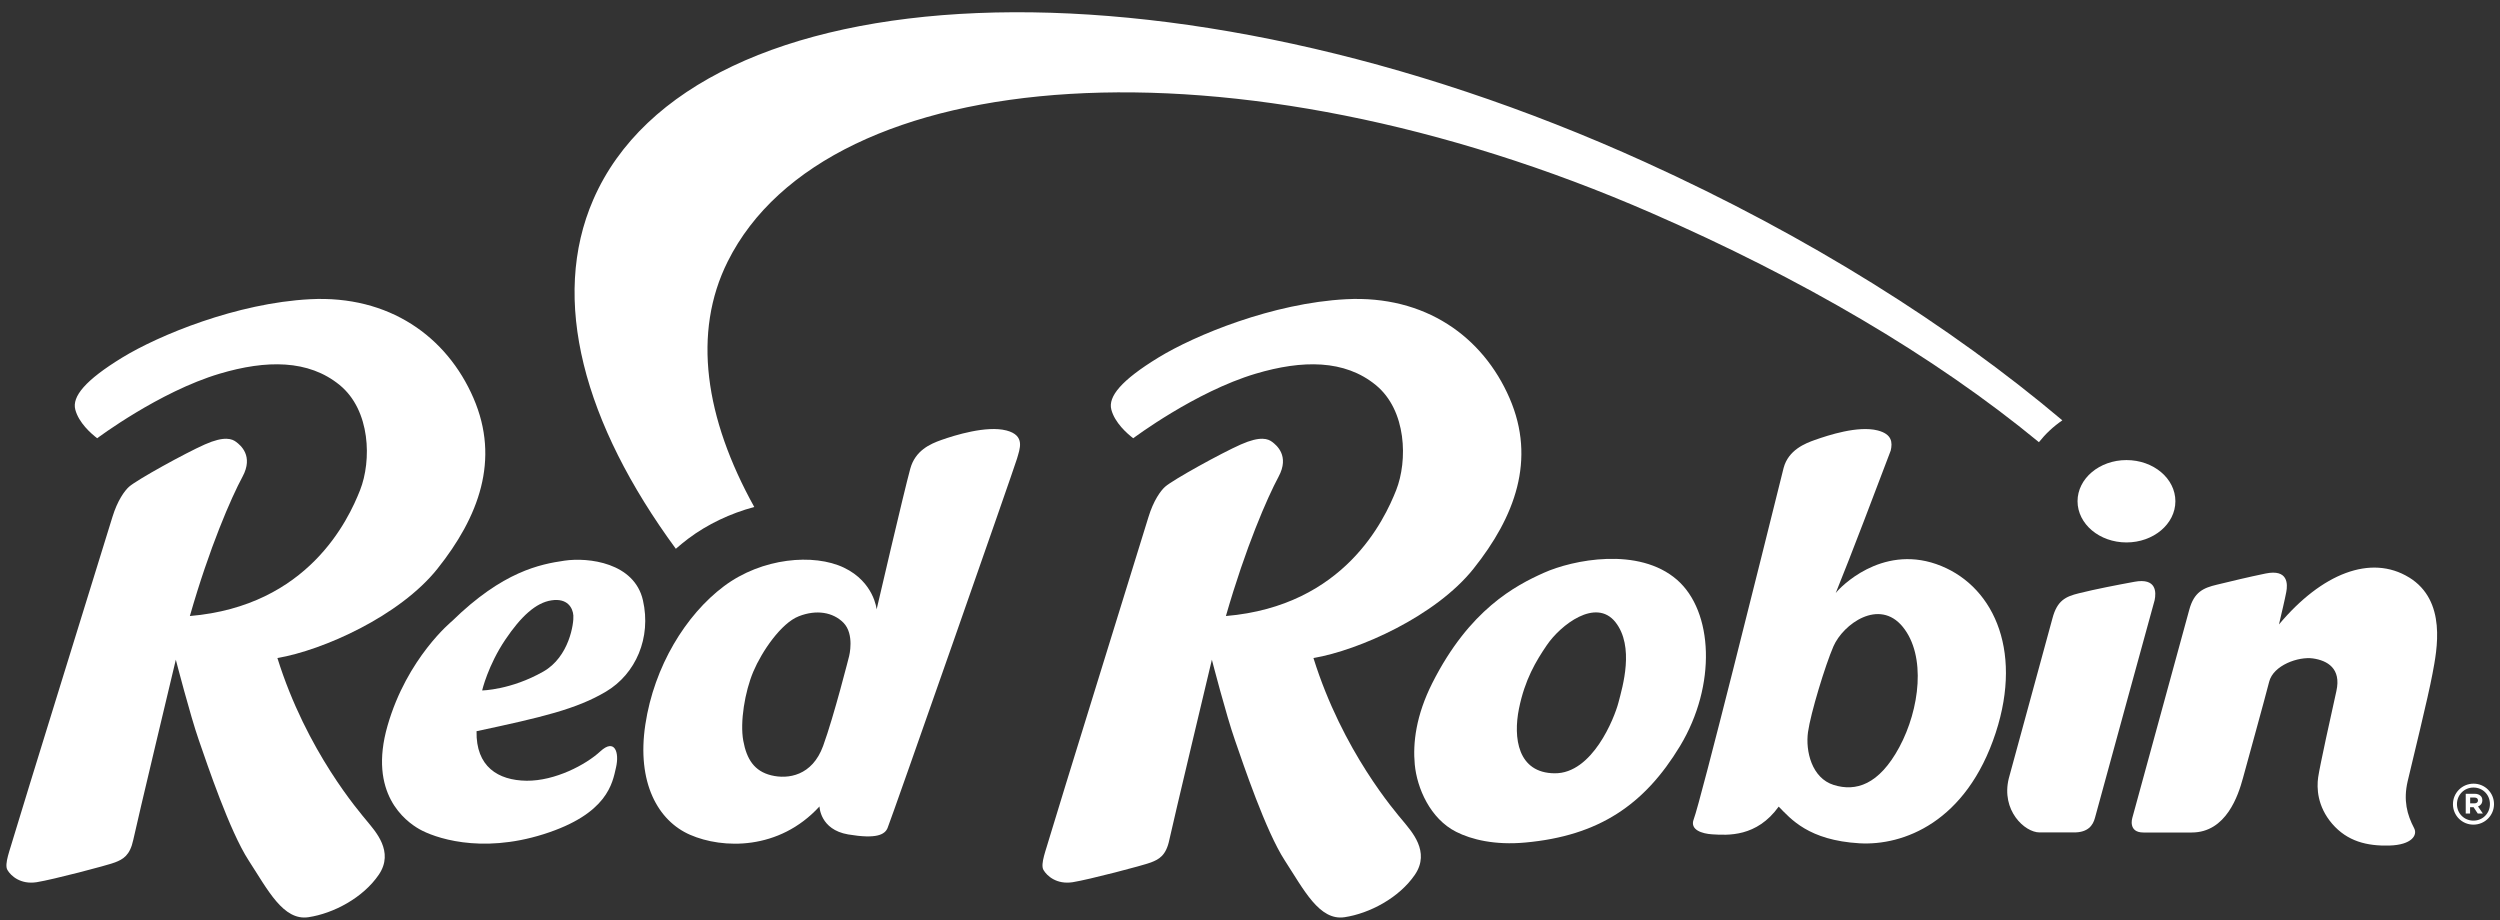
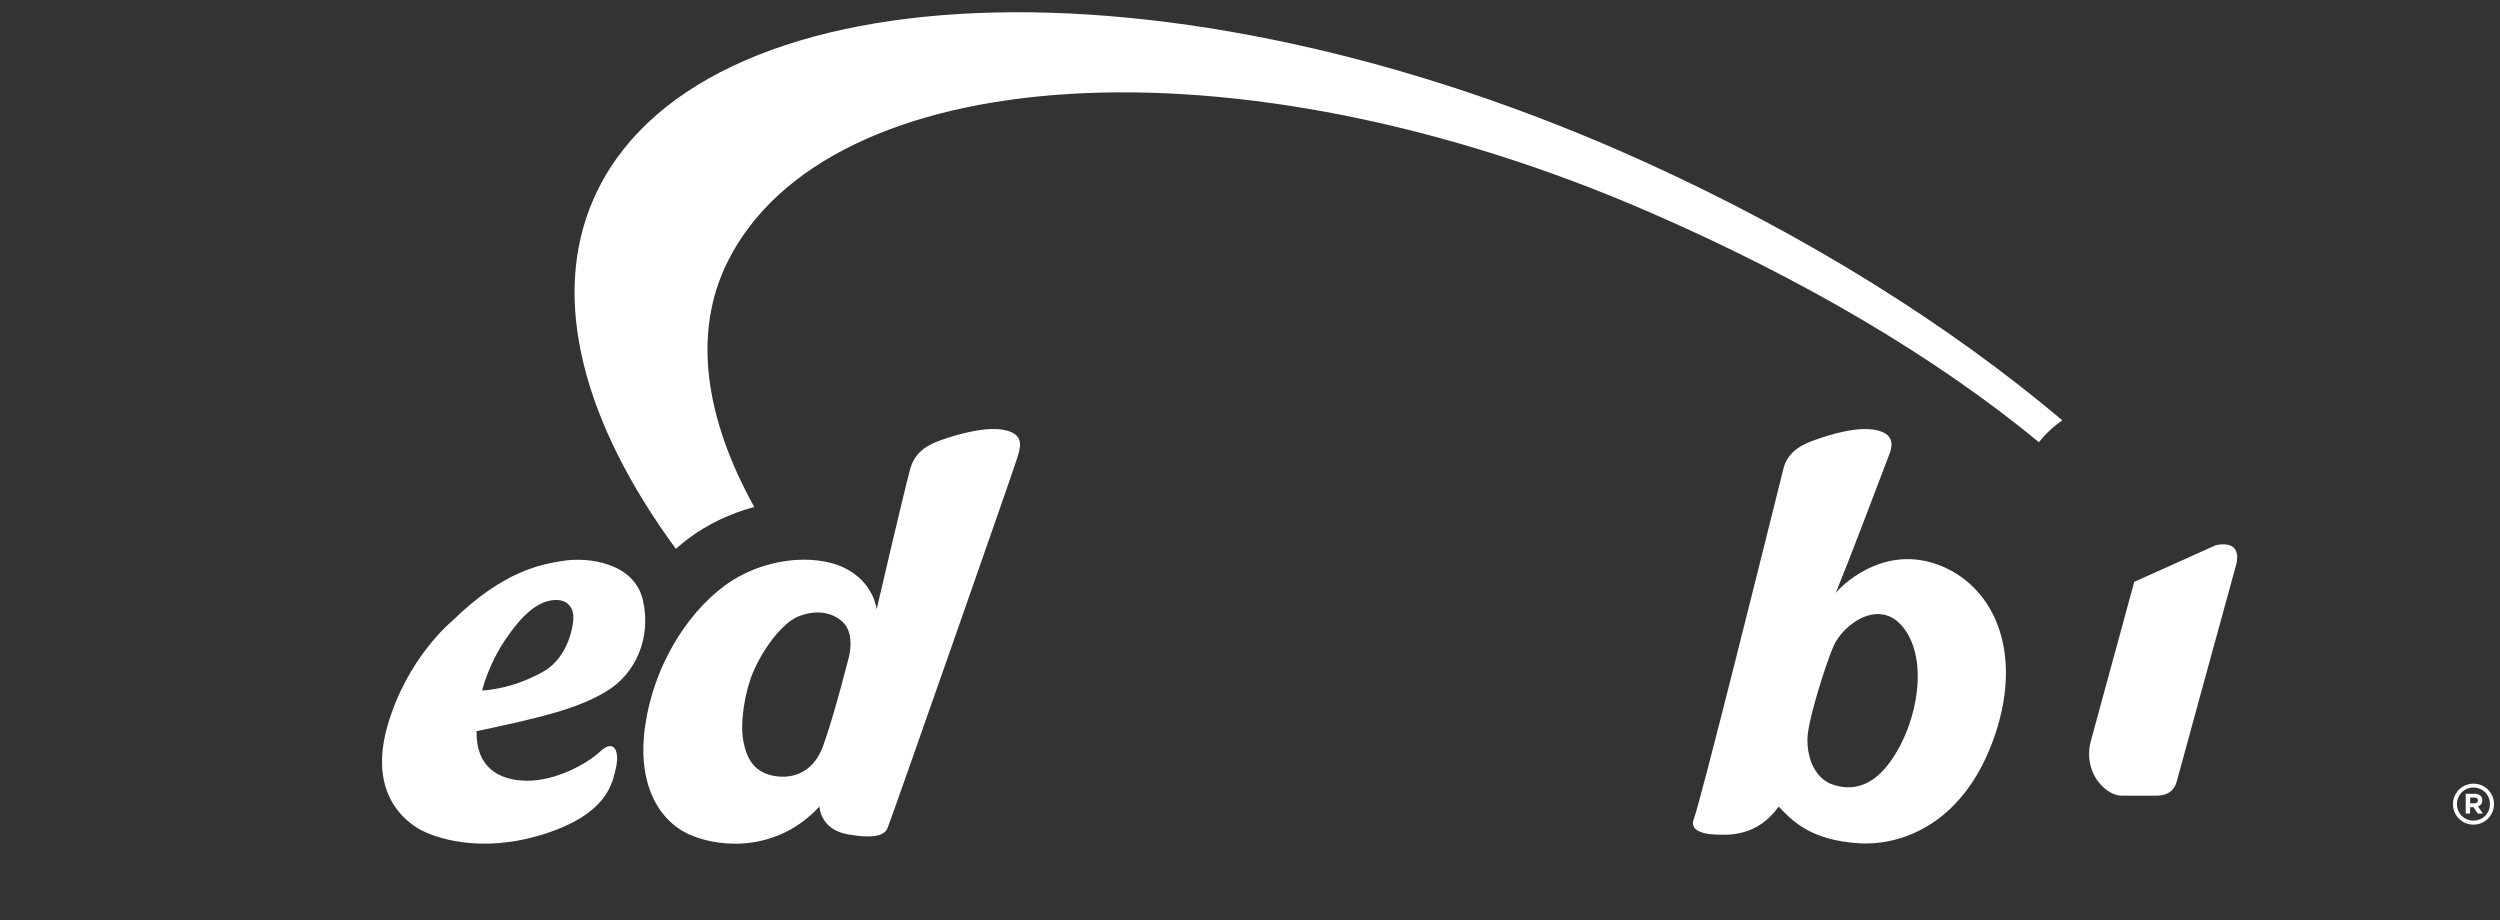
<svg xmlns="http://www.w3.org/2000/svg" fill="none" height="74" viewBox="0 0 201 74" width="201">
  <rect x="0" y="0" width="201" height="74" fill="#333333" stroke="none" />
  <clipPath id="a">
    <path d="m.518.985h200v73h-200z" />
  </clipPath>
  <g clip-path="url(#a)" fill="#fff">
    <path d="m200.19 64.651c0 .733-.572 1.328-1.328 1.328-.755 0-1.322-.594-1.322-1.322v-.011c0-.728.572-1.328 1.328-1.328.755 0 1.322.589 1.322 1.322zm-1.317-1.644c-.928 0-1.655.75-1.655 1.644v.011c0 .9.722 1.639 1.644 1.639.928 0 1.656-.75 1.656-1.645v-.005c0-.906-.723-1.644-1.645-1.644z" />
-     <path d="m171.595 46.778c-1.416.261-3.094.583-4.455.922-1.056.261-1.75.572-2.128 2.033l-3.504 12.844c-.639 2.583 1.283 4.35 2.471 4.35h2.789c1.1 0 1.505-.561 1.666-1.167.695-2.572 4.8-17.511 4.8-17.511.123-.611.173-1.811-1.639-1.472z" />
+     <path d="m171.595 46.778l-3.504 12.844c-.639 2.583 1.283 4.35 2.471 4.35h2.789c1.1 0 1.505-.561 1.666-1.167.695-2.572 4.8-17.511 4.8-17.511.123-.611.173-1.811-1.639-1.472z" />
    <path d="m152.708 60.068c-1.639 3.044-3.506 3.594-5.273 3.044-1.772-.55-2.283-2.728-2.072-4.25s1.389-5.383 2.045-6.894c.789-1.806 3.683-3.883 5.572-1.572 1.9 2.328 1.367 6.622-.272 9.672zm2.966-14.716c-4.45-1.544-7.75 1.878-8.083 2.333 1.194-2.933 3.372-8.678 4.422-11.456.15-.644.122-1.322-1.05-1.622-1.583-.4-3.961.383-5.05.767-.75.267-2.122.789-2.511 2.25-1.717 6.905-6.678 26.822-7.228 28.25-.327.856.689 1.156 1.478 1.206 1.267.078 3.583.239 5.356-2.228.966.983 2.394 2.711 6.5 2.95 3.5.2 8.589-1.672 10.95-8.894 2.233-6.833-.339-12.011-4.784-13.555z" />
-     <path d="m193.684 46.423c-3.066-1.878-7.016-.317-10.455 3.783.267-1.155.455-1.917.589-2.617.116-.617.161-1.855-1.667-1.478-1.444.3-2.567.572-3.922.9-1.067.256-1.828.572-2.217 2.033l-4.578 16.733s-.35 1.156.895 1.156h3.889c2.778 0 3.744-3.011 4.111-4.356.367-1.35 1.772-6.417 2.111-7.761.339-1.339 2.361-2.044 3.522-1.878 1.161.167 2.289.806 1.884 2.622-.406 1.811-1.35 6.105-1.467 6.944s-.083 2.317 1.128 3.728c1.216 1.411 2.8 1.8 4.6 1.75s2.283-.839 1.989-1.395c-.573-1.094-.873-2.233-.523-3.761.356-1.528 1.65-6.766 2-8.661.356-1.905 1.178-5.861-1.889-7.744z" />
    <path d="m199.229 64.362c0 .128-.1.228-.278.228h-.35v-.467h.344c.178 0 .284.078.284.233zm.35-.022v-.005c0-.139-.045-.261-.134-.344-.111-.111-.277-.172-.494-.172h-.706v1.589h.35v-.511h.267.011l.339.511h.411l-.389-.567c.206-.083.345-.244.345-.5z" />
-     <path d="m105.602 52.906c3.667-.628 9.828-3.372 12.861-7.172 3.334-4.178 5.056-8.761 2.906-13.722-2.15-4.961-6.795-8.283-13.139-7.955-5.889.306-12.155 2.889-15.111 4.7s-4.044 3.122-3.767 4.178c.278 1.056 1.272 1.928 1.761 2.3 0 0 4.978-3.739 9.839-5.189 3.772-1.122 7.155-1.133 9.655.906s2.578 6.094 1.644 8.461c-.939 2.366-4.15 9.305-13.688 10.116 1.583-5.511 3.327-9.511 4.233-11.2.911-1.683-.178-2.544-.506-2.794-.327-.25-.933-.506-2.527.2s-5.466 2.844-6.089 3.4c-.356.317-.933 1.106-1.339 2.439-.406 1.333-7.655 24.7-7.933 25.7-.278 1.011-.783 2.195-.506 2.672.278.478 1.061 1.183 2.35.983 1.289-.206 5.633-1.339 6.289-1.589.655-.25 1.217-.556 1.478-1.811.267-1.261 3.422-14.489 3.422-14.489s1.161 4.494 1.85 6.455c.683 1.967 2.478 7.328 4.016 9.694 1.539 2.367 2.778 4.855 4.8 4.555 2.017-.305 4.395-1.561 5.661-3.422 1.261-1.861-.305-3.5-.933-4.283-.639-.767-4.883-5.633-7.228-13.133z" />
-     <path d="m22.304 52.906c3.667-.628 9.828-3.372 12.861-7.172 3.333-4.178 5.05-8.761 2.905-13.722-2.144-4.961-6.794-8.283-13.139-7.955-5.894.306-12.155 2.889-15.116 4.7-2.956 1.811-4.039 3.122-3.761 4.178s1.272 1.928 1.761 2.3c0 0 4.978-3.739 9.839-5.189 3.772-1.122 7.15-1.133 9.65.906 2.5 2.039 2.578 6.094 1.644 8.461-.933 2.366-4.15 9.305-13.683 10.116 1.578-5.511 3.322-9.511 4.233-11.2.911-1.683-.178-2.544-.506-2.794s-.933-.506-2.528.2c-1.589.706-5.467 2.844-6.089 3.4-.355.317-.933 1.106-1.339 2.439-.406 1.333-7.655 24.7-7.933 25.7-.278 1.011-.783 2.195-.506 2.672.278.478 1.061 1.183 2.35.983 1.289-.206 5.633-1.339 6.289-1.589.656-.25 1.211-.556 1.478-1.811.261-1.261 3.422-14.489 3.422-14.489s1.161 4.494 1.845 6.455c.683 1.967 2.478 7.328 4.016 9.694 1.539 2.367 2.778 4.855 4.8 4.555 2.022-.305 4.394-1.561 5.661-3.422 1.261-1.861-.305-3.5-.933-4.283-.628-.767-4.878-5.633-7.222-13.133z" />
-     <path d="m130.124 56.484c-.327 1.256-2.094 5.717-5.127 5.689-2.989-.022-3.339-2.872-2.873-5.189.473-2.35 1.373-3.839 2.239-5.111 1.111-1.633 3.939-3.822 5.511-1.861 1.561 1.967.578 5.217.25 6.472zm-6.005-10.428c-2.267 1.017-5.978 2.944-8.961 8.861-1.311 2.6-1.573 4.816-1.411 6.544.177 1.906 1.244 4.367 3.327 5.417 1.223.622 3.111 1.089 5.567.861 5.889-.539 9.567-3.017 12.433-7.755 2.961-4.911 2.661-10.828-.233-13.361-3.089-2.694-8.4-1.611-10.722-.567z" />
    <path d="m43.681 53.995c-2.606 1.483-4.917 1.517-4.917 1.517s.467-2.011 1.867-4.089c1.256-1.861 2.45-2.967 3.711-3.155 1.278-.194 1.711.6 1.756 1.217.05.622-.328 3.328-2.417 4.511zm1.7-8.917c-1.933.283-4.944.85-9.039 4.861 0 0-3.617 2.944-5.183 8.405-1.572 5.461 1.439 7.683 2.561 8.322s4.839 2.033 9.994.4c5.155-1.633 5.528-4.117 5.811-5.35.289-1.239-.105-2.372-1.261-1.306-1.155 1.072-3.639 2.383-5.928 2.361-2.295-.028-4.078-1.133-4.022-3.983 5.278-1.128 8.033-1.772 10.416-3.189 2.383-1.417 3.65-4.322 2.961-7.339-.689-3.022-4.378-3.467-6.311-3.183z" />
    <path d="m68.27 52.751s-1.211 4.8-2.089 7.217c-.878 2.417-2.828 2.7-4.178 2.367-1.35-.333-1.972-1.289-2.244-2.783-.272-1.494.122-3.933.811-5.561.689-1.628 2.239-3.894 3.655-4.444 1.417-.556 2.75-.328 3.589.522.906.922.456 2.683.456 2.683zm12.633-18.144c-1.583-.406-4.133.383-5.217.767-.911.322-2.1.85-2.5 2.311-.5 1.811-2.705 11.311-2.705 11.311s-.2-2.194-2.628-3.356c-2.422-1.155-6.583-.805-9.65 1.494-3.067 2.3-5.611 6.444-6.316 11.111-.711 4.667 1.011 7.755 3.606 8.877 2.594 1.128 7.128 1.278 10.394-2.283 0 0 .033 1.861 2.306 2.25 2.272.383 2.944.017 3.167-.516.328-.789 10.189-28.939 10.405-29.689.211-.767.717-1.872-.861-2.278z" />
-     <path d="m170.968 43.612c2.172 0 3.933-1.483 3.933-3.311 0-1.828-1.756-3.311-3.933-3.311-2.173 0-3.934 1.483-3.934 3.311.006 1.833 1.767 3.311 3.934 3.311z" />
    <path d="m165.812 33.795c-9.028-7.617-20.427-14.805-33.543-20.761-38.5-17.489-76.505-15.466-84.56 2.994-3.506 8.033-.772 18.005 6.628 28.094.322-.278.655-.555.994-.811 1.556-1.167 3.389-2.033 5.311-2.55-3.967-7.155-4.989-14.022-2.133-19.738 8.011-16.044 40.594-18.589 74.299-3.883 11.955 5.217 22.654 11.433 31.121 18.411.528-.667 1.161-1.261 1.883-1.756z" />
  </g>
</svg>